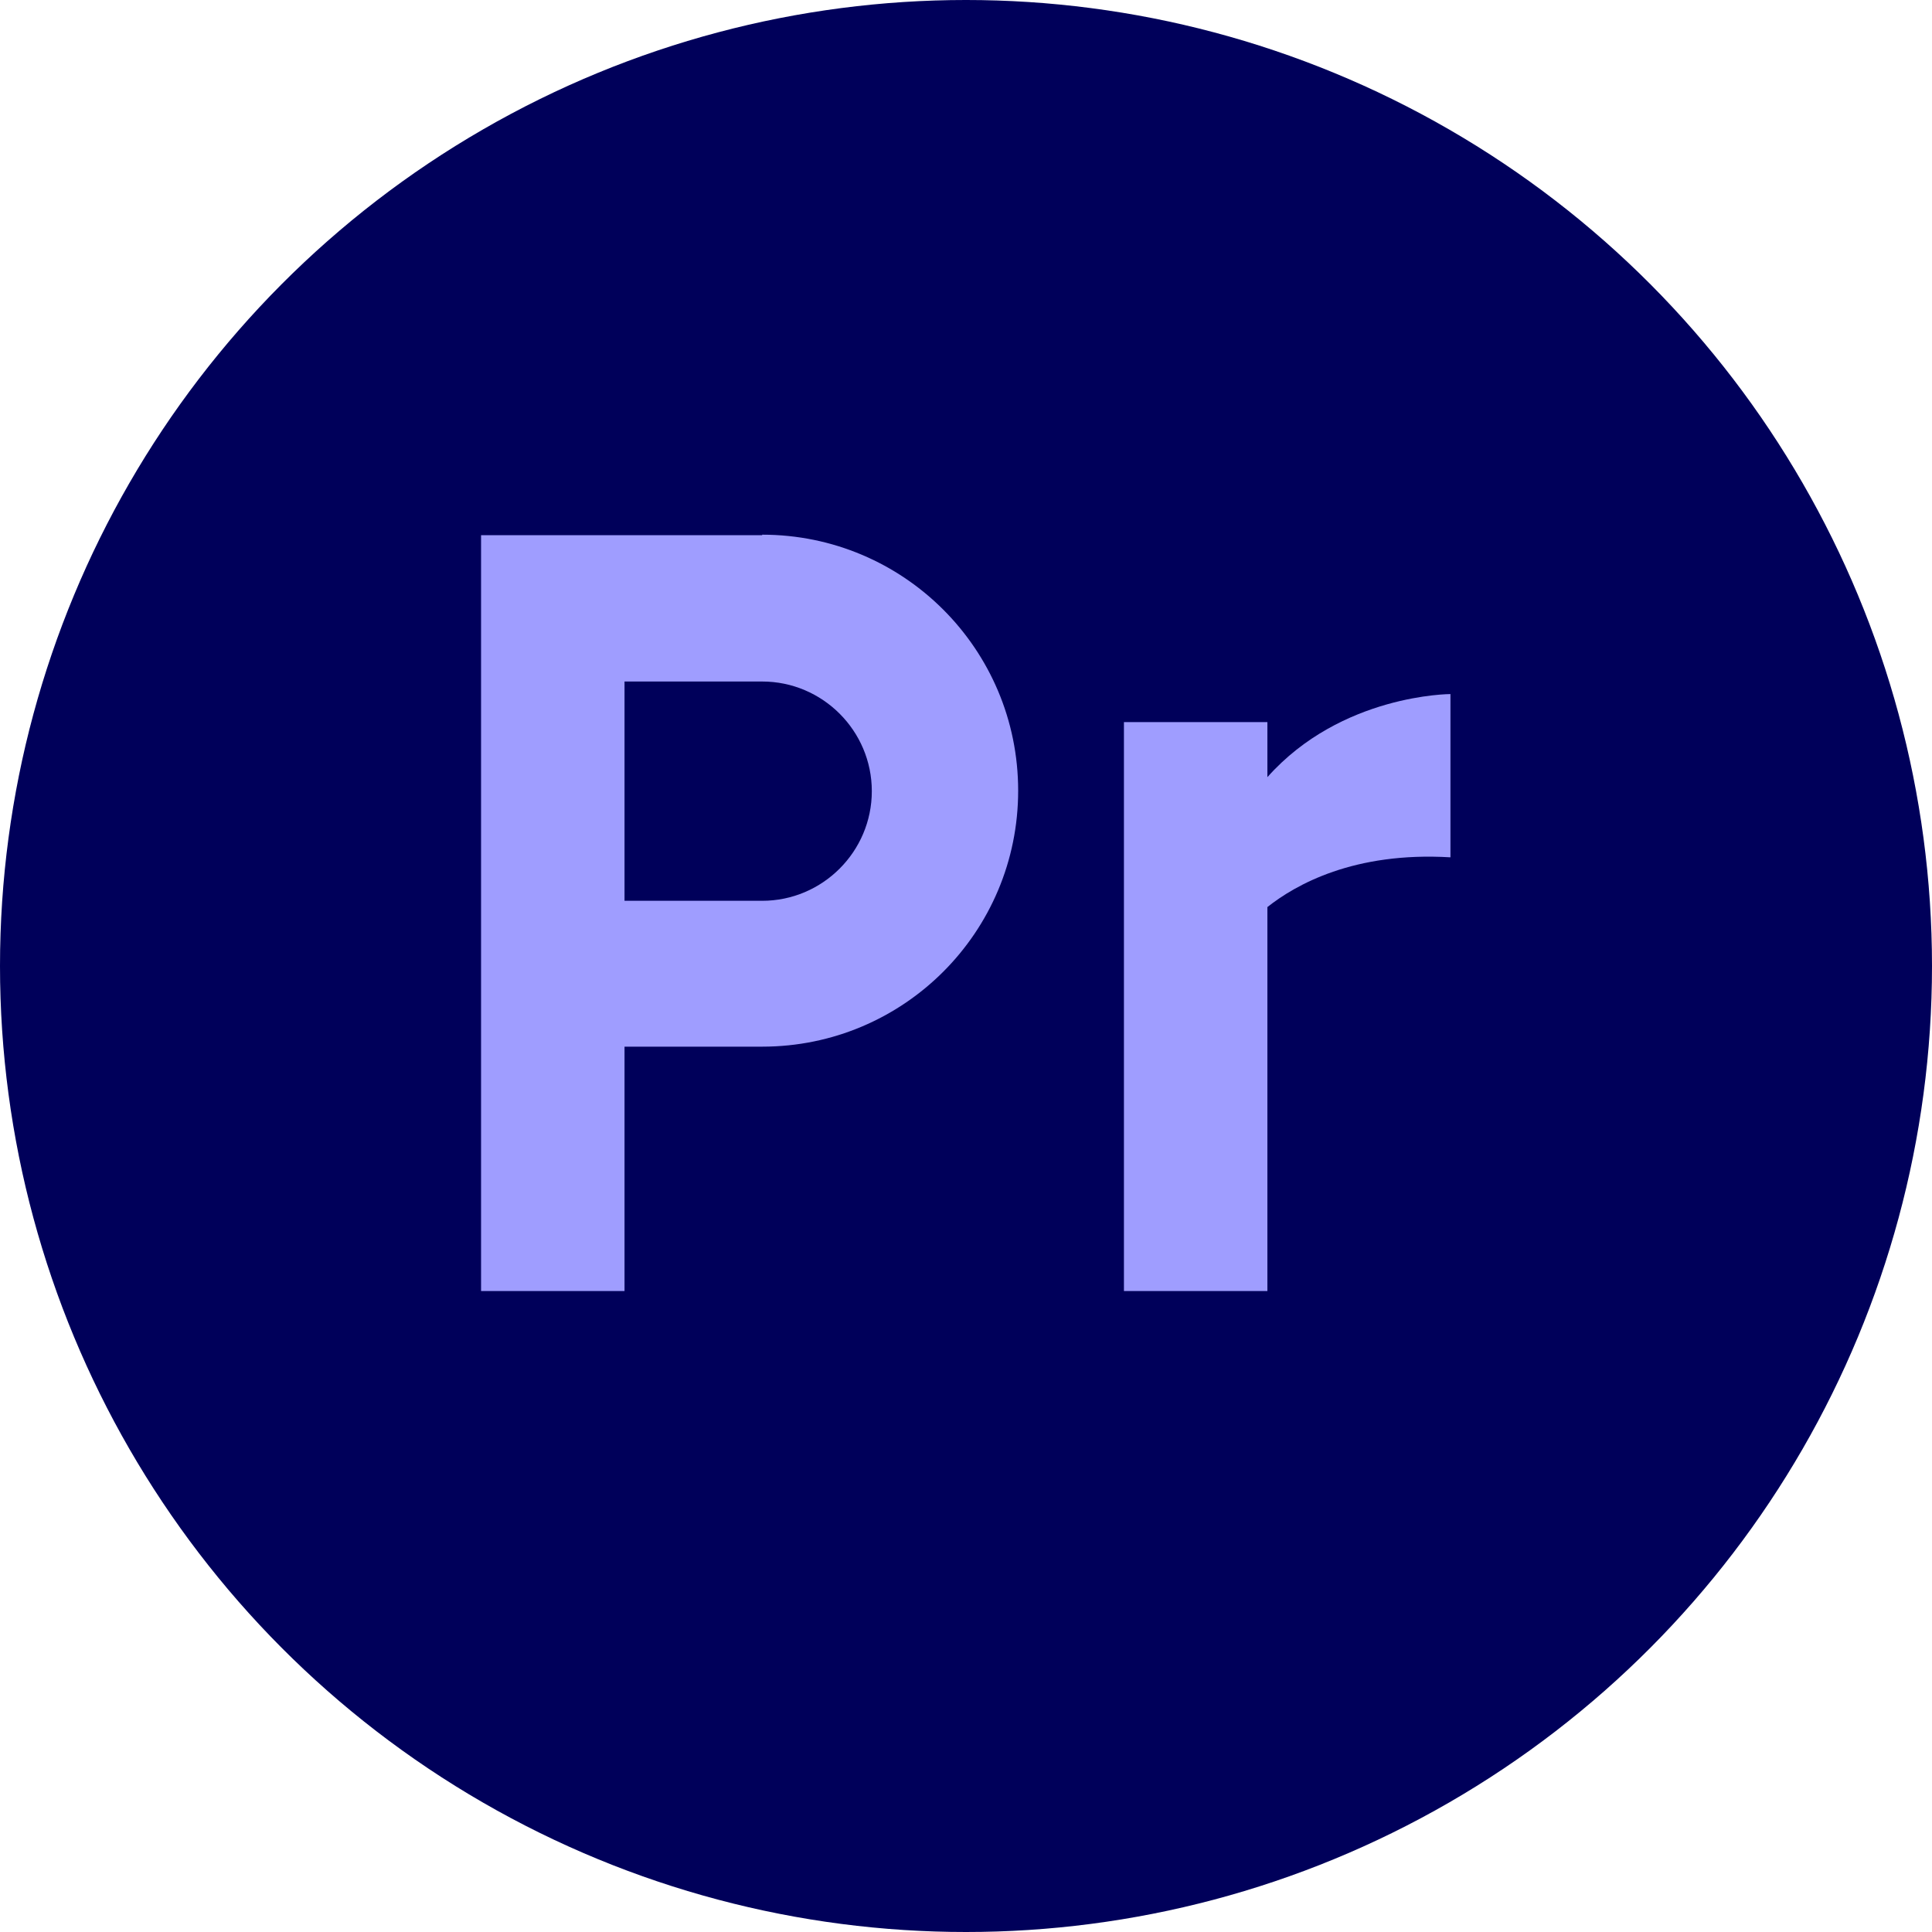
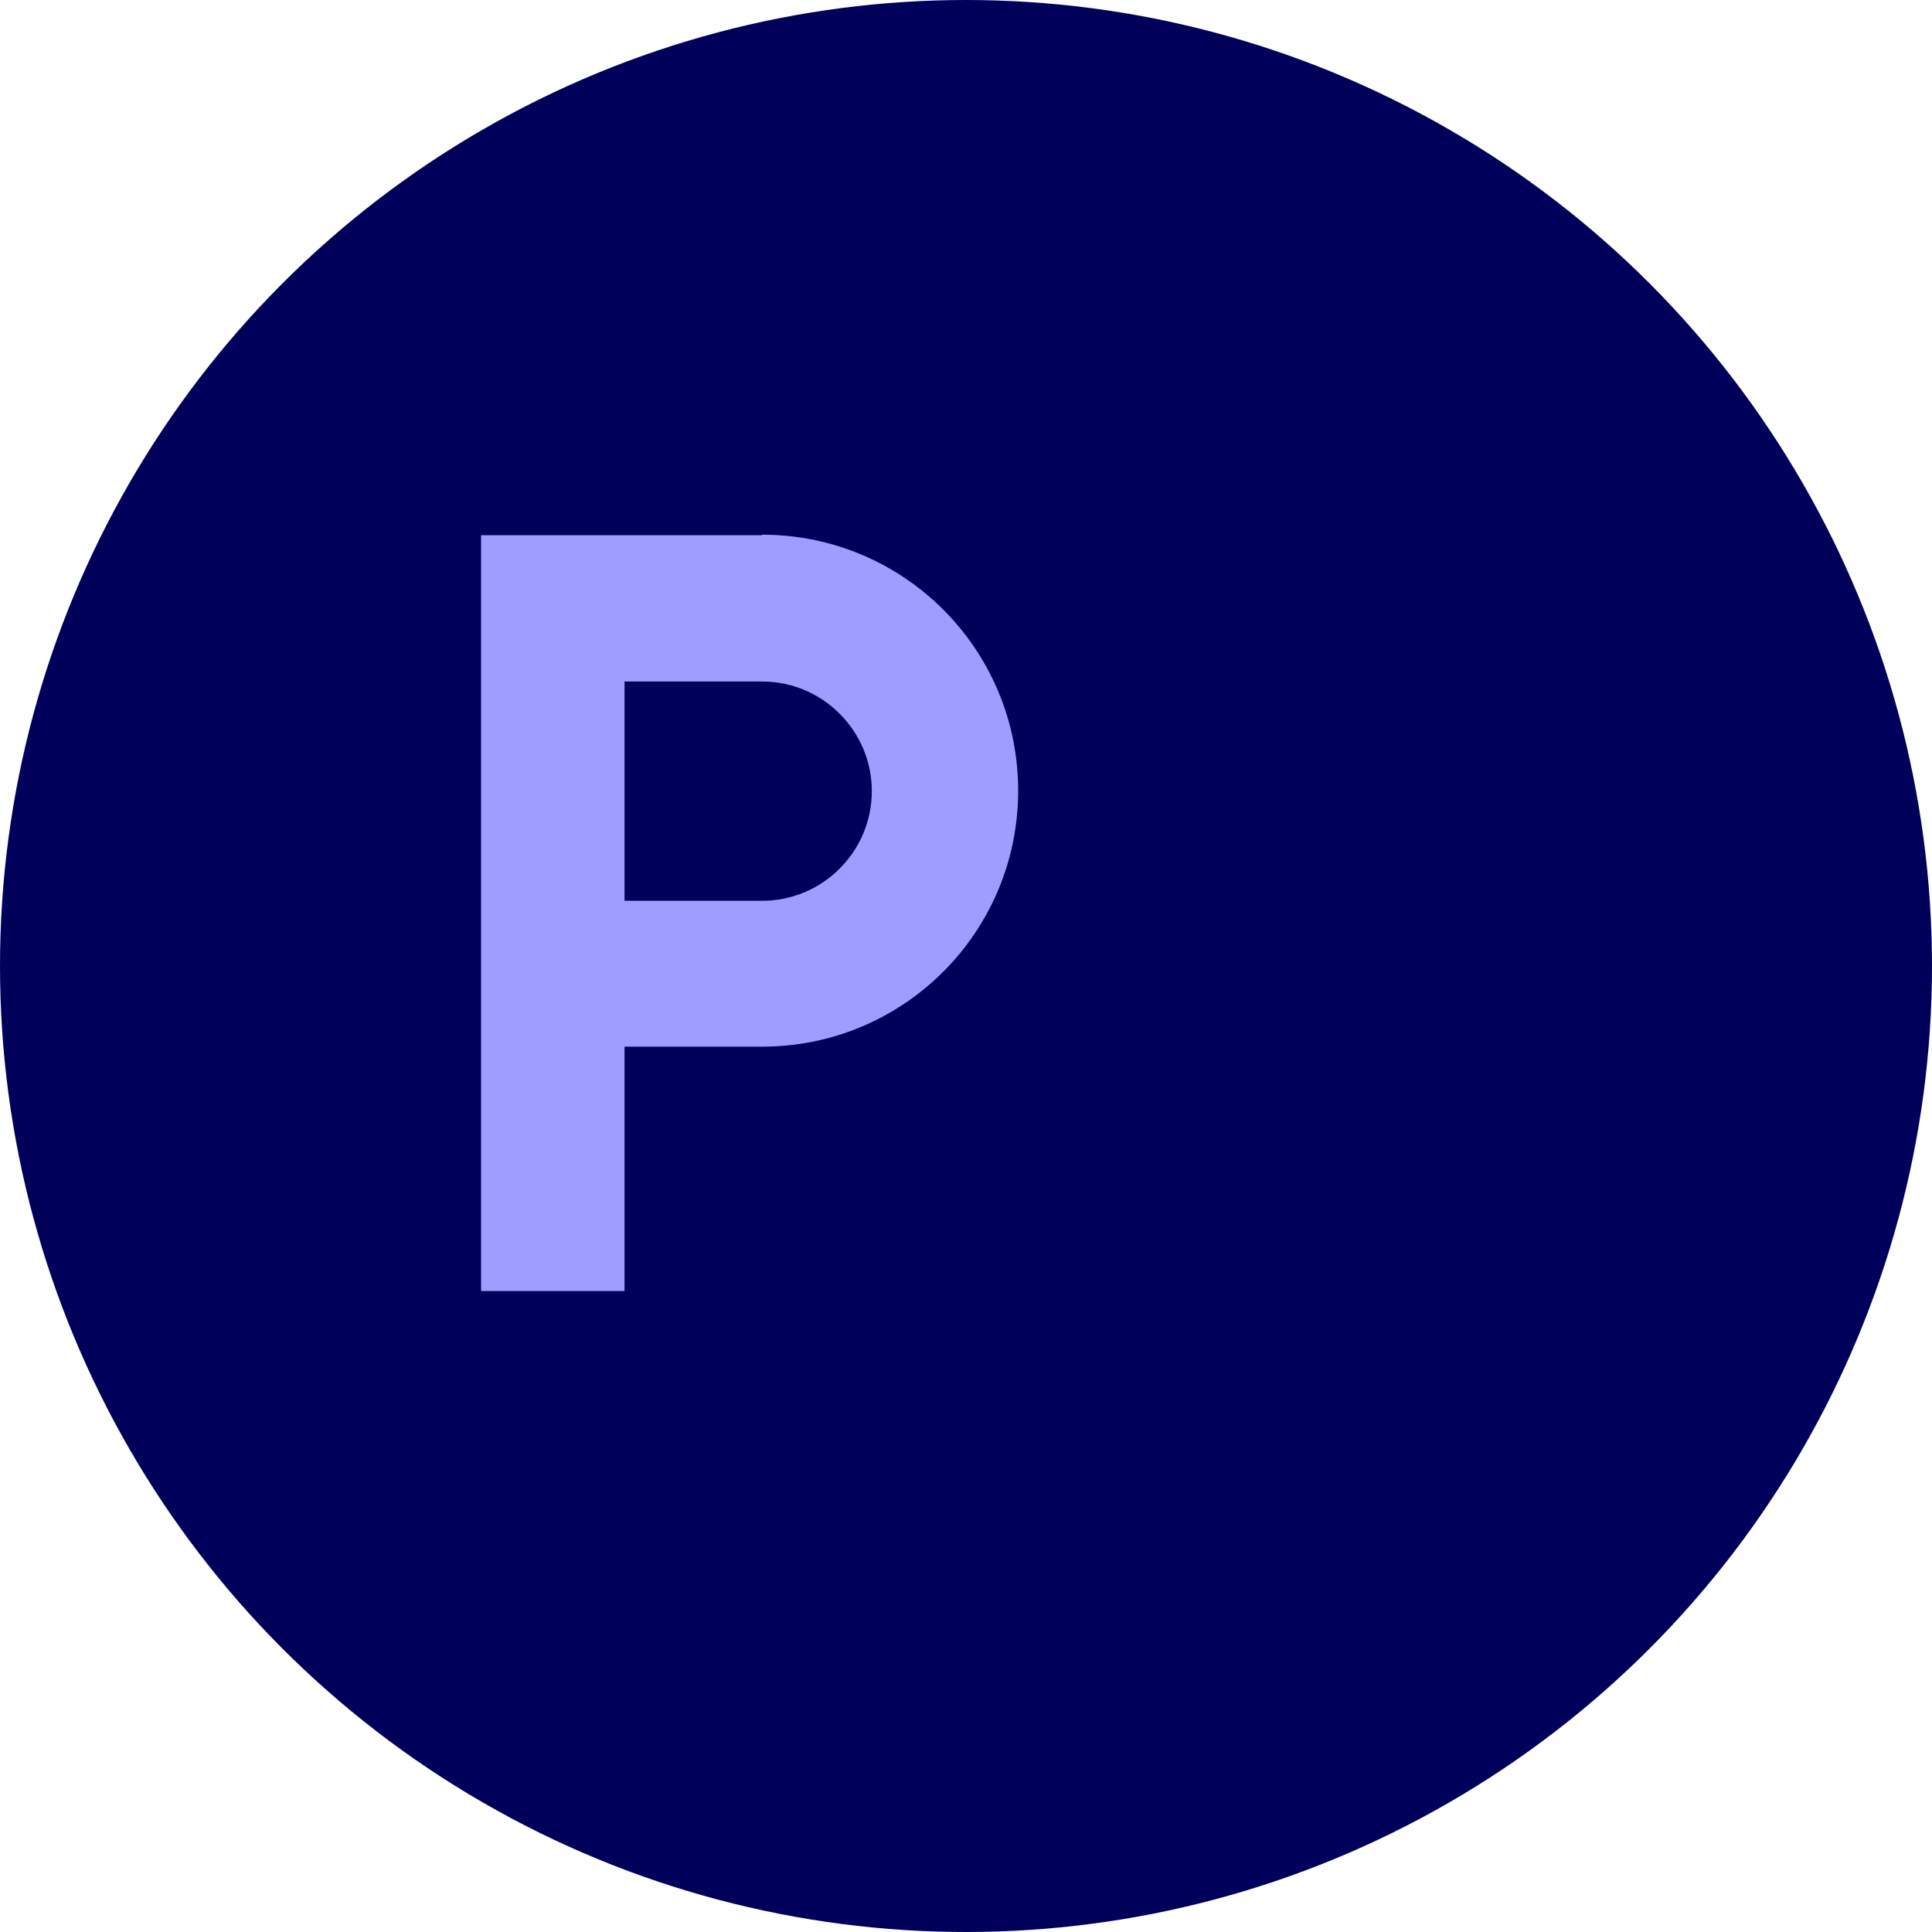
<svg xmlns="http://www.w3.org/2000/svg" id="_レイヤー_2" viewBox="0 0 40 40">
  <defs>
    <style>.cls-1{fill:#9f9dff;}.cls-1,.cls-2{stroke-width:0px;}.cls-2{fill:#00005a;}</style>
  </defs>
  <g id="_レイヤー_1-2">
    <circle class="cls-2" cx="20" cy="20" r="20" />
-     <path class="cls-1" d="m15.78,11.08h-5.82v15.65h2.97v-5.06h2.85c2.93,0,5.3-2.37,5.3-5.3h0c0-2.93-2.37-5.3-5.3-5.3Zm0,7.57h-2.85v-4.54h2.85c1.25,0,2.27,1.02,2.27,2.27s-1.02,2.27-2.27,2.27Z" />
-     <path class="cls-1" d="m26.24,16.1v-1.15h-2.97v11.78h2.97v-7.95c.58-.46,1.79-1.15,3.79-1.03v-3.38s-2.26,0-3.79,1.72Z" />
+     <path class="cls-1" d="m15.78,11.08h-5.82v15.65h2.97v-5.06h2.85c2.93,0,5.3-2.37,5.3-5.3h0c0-2.93-2.37-5.3-5.3-5.3Zm0,7.57h-2.85v-4.54h2.85c1.25,0,2.27,1.02,2.27,2.27s-1.02,2.27-2.27,2.27" />
  </g>
</svg>